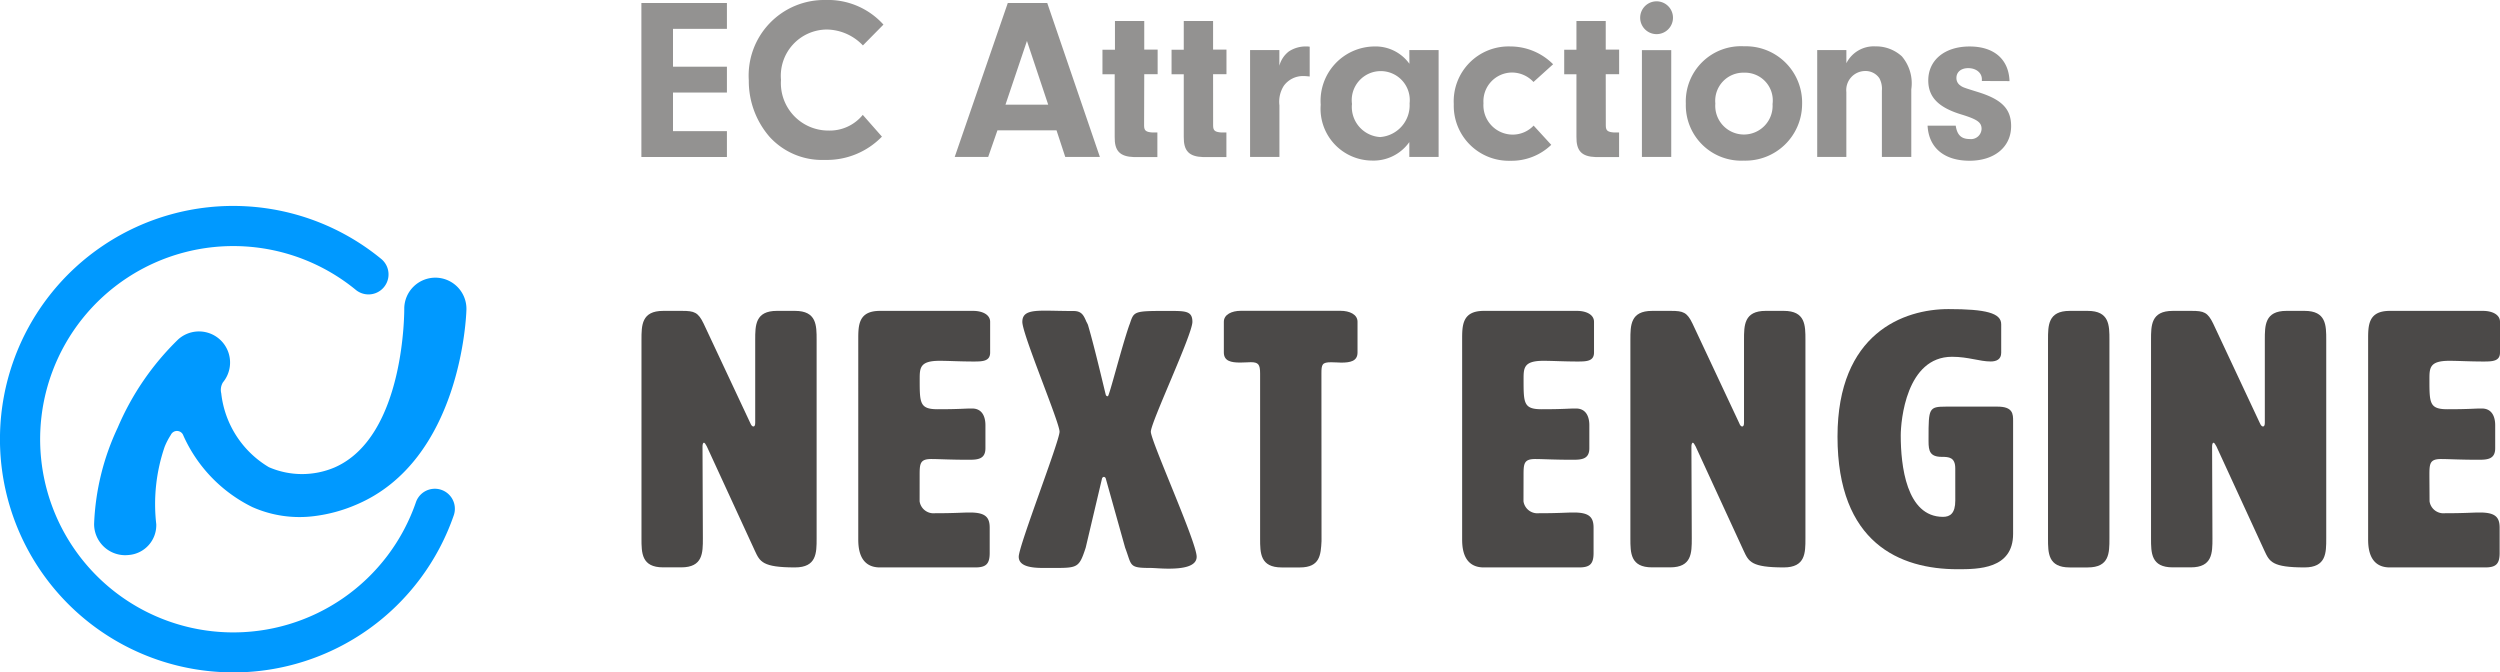
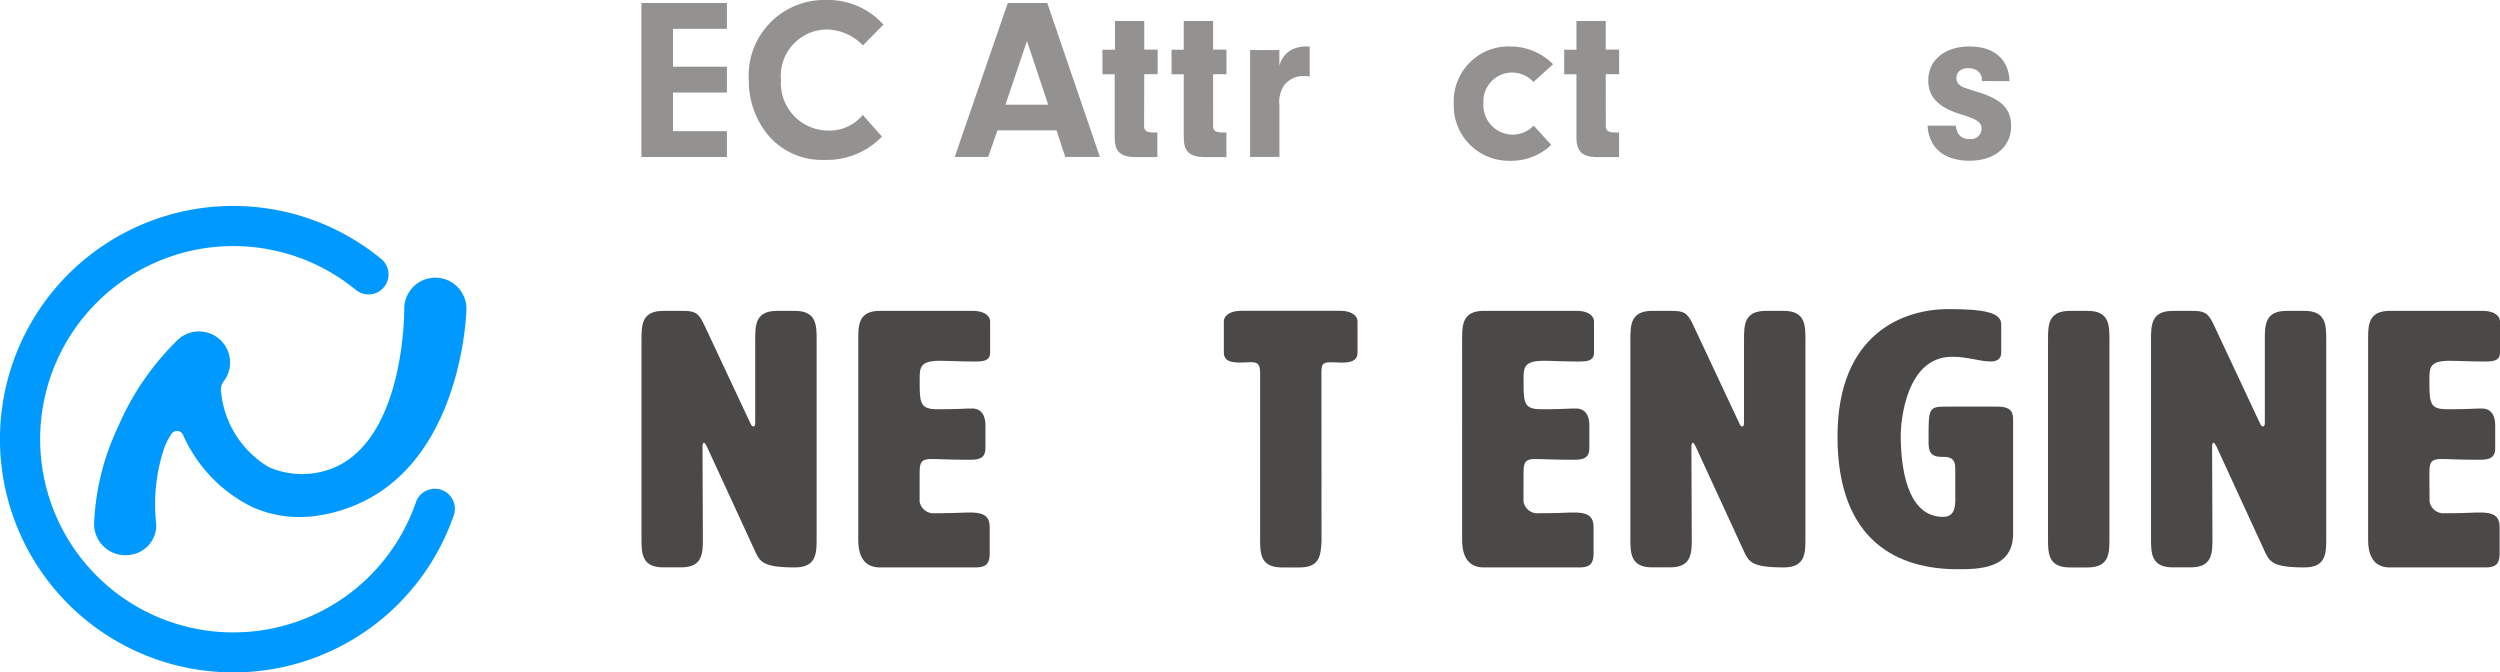
<svg xmlns="http://www.w3.org/2000/svg" id="レイヤー_1" data-name="レイヤー 1" width="180" height="48.411" viewBox="0 0 180 48.411">
  <path id="パス_5390" data-name="パス 5390" d="M242.765,122.094c.079,0,.13-.077.13-.26v-5.983c0-1.041,0-2.082,1.562-2.082h1.3c1.56,0,1.56,1.041,1.56,2.082v14.307c0,1.041,0,2.082-1.56,2.082-2.341,0-2.524-.417-2.888-1.2l-3.461-7.518c-.077-.157-.155-.262-.207-.262s-.1.1-.1.262l.026,6.632c0,1.041,0,2.082-1.56,2.082h-1.3c-1.56,0-1.56-1.041-1.56-2.082V115.852c0-1.041,0-2.082,1.56-2.082h1.377c.86,0,1.145.1,1.535.911l3.356,7.154C242.609,122.018,242.686,122.094,242.765,122.094Z" transform="translate(-188.52 -91.386)" fill="#4b4948" />
  <path id="パス_5391" data-name="パス 5391" d="M318.487,127.479a1.009,1.009,0,0,0,1.092.86c1.483,0,1.977-.053,2.522-.053,1.094,0,1.432.313,1.432,1.094v1.82c0,.787-.26,1.041-1.041,1.041H315.63c-1.56,0-1.56-1.56-1.56-2.082V115.852c0-1.041,0-2.082,1.56-2.082h6.713c.649,0,1.222.26,1.222.787v2.209c0,.624-.519.649-1.171.649-1.015,0-1.822-.051-2.471-.051-1.43,0-1.43.519-1.43,1.352,0,1.692,0,2.135,1.3,2.135,1.611,0,1.873-.053,2.471-.053.911,0,.962.911.962,1.2v1.659c0,.787-.547.832-1.2.832-1.328,0-2.164-.053-2.705-.053-.832,0-.832.364-.832,1.224Z" transform="translate(-252.275 -91.386)" fill="#4b4948" />
-   <path id="パス_5392" data-name="パス 5392" d="M379.208,119.818c.1,0,.962-3.435,1.535-5.1l.051-.13c.287-.86.287-.911,2.471-.911h.338c1.2,0,1.692,0,1.692.787,0,.911-2.993,7.232-2.993,7.909s3.3,7.958,3.3,9c0,.73-1.066.86-2.028.86-.547,0-1.041-.051-1.3-.051-1.588,0-1.326-.157-1.822-1.458l-1.4-5a.173.173,0,0,0-.13-.1.175.175,0,0,0-.13.1l-1.18,5c-.468,1.43-.572,1.458-2.263,1.458h-.787c-.858,0-1.771-.106-1.771-.809,0-.787,2.939-8.324,2.939-9s-2.68-7-2.68-7.909c0-.7.59-.807,1.639-.807.547,0,1.249.026,2.056.026.59,0,.728.338.911.754,0,.028.051.079.051.1s.051.079.051.1.027.053.027.079c.494,1.664,1.247,4.942,1.275,5A.134.134,0,0,0,379.208,119.818Z" transform="translate(-299.442 -91.29)" fill="#4b4948" />
  <path id="パス_5393" data-name="パス 5393" d="M454.884,130.318c-.053.984-.1,1.9-1.562,1.9h-1.3c-1.56,0-1.56-1.041-1.56-2.082V118.247c0-.651-.13-.807-.677-.807-.181,0-.443.026-.754.026-.651,0-1.18-.1-1.18-.728v-2.211c0-.521.571-.787,1.222-.787h7.181c.649,0,1.222.26,1.222.787v2.215c0,.624-.519.728-1.171.728-.183,0-.417-.026-.728-.026-.651,0-.7.155-.7.807Z" transform="translate(-359.734 -91.362)" fill="#4b4948" />
  <path id="パス_5394" data-name="パス 5394" d="M539.477,127.479a1.011,1.011,0,0,0,1.094.86c1.481,0,1.967-.053,2.522-.053,1.092,0,1.43.313,1.43,1.094v1.82c0,.787-.26,1.041-1.041,1.041h-6.86c-1.562,0-1.562-1.56-1.562-2.082V115.852c0-1.041,0-2.082,1.562-2.082h6.711c.651,0,1.222.26,1.222.787v2.209c0,.624-.519.649-1.169.649-1.015,0-1.822-.051-2.473-.051-1.43,0-1.43.519-1.43,1.352,0,1.692,0,2.135,1.3,2.135,1.613,0,1.873-.053,2.471-.053.911,0,.964.911.964,1.2v1.659c0,.787-.547.832-1.2.832-1.326,0-2.164-.053-2.705-.053-.832,0-.832.364-.832,1.224Z" transform="translate(-429.786 -91.386)" fill="#4b4948" />
  <path id="パス_5395" data-name="パス 5395" d="M604.665,122.094c.079,0,.13-.077.13-.26v-5.983c0-1.041,0-2.082,1.562-2.082h1.3c1.56,0,1.56,1.041,1.56,2.082v14.307c0,1.041,0,2.082-1.56,2.082-2.341,0-2.524-.417-2.888-1.2l-3.461-7.518c-.077-.157-.155-.262-.2-.262s-.1.1-.1.262l.026,6.632c0,1.041,0,2.082-1.56,2.082h-1.3c-1.56,0-1.56-1.041-1.56-2.082V115.852c0-1.041,0-2.082,1.56-2.082h1.377c.859,0,1.145.1,1.534.911l3.357,7.154C604.509,122.018,604.586,122.094,604.665,122.094Z" transform="translate(-479.226 -91.386)" fill="#4b4948" />
  <path id="パス_5396" data-name="パス 5396" d="M680.908,124.582c0-.807-.468-.832-.962-.832-.858,0-.962-.415-.962-1.118v-.262c0-2.107.025-2.237,1.247-2.237h3.722c1.119,0,1.119.547,1.119,1.041v8.118c0,2.548-2.524,2.548-4.006,2.548-4.132,0-8.637-1.873-8.637-9.546,0-7.466,4.787-9.184,7.986-9.184,2.705,0,3.8.285,3.8,1.092v2.056c0,.468-.339.624-.756.624-.807,0-1.613-.338-2.784-.338-3.3,0-3.693,4.606-3.693,5.672,0,2.133.393,5.853,3.044,5.853.519,0,.883-.26.883-1.171Z" transform="translate(-540.129 -90.856)" fill="#4b4948" />
  <path id="パス_5397" data-name="パス 5397" d="M753.883,130.159c0,1.041,0,2.082-1.562,2.082h-1.3c-1.56,0-1.56-1.041-1.56-2.082V115.852c0-1.041,0-2.082,1.56-2.082h1.3c1.562,0,1.562,1.041,1.562,2.082Z" transform="translate(-602.004 -91.386)" fill="#4b4948" />
  <path id="パス_5398" data-name="パス 5398" d="M795.207,122.094c.077,0,.13-.077.13-.26v-5.983c0-1.041,0-2.082,1.56-2.082h1.3c1.562,0,1.562,1.041,1.562,2.082v14.307c0,1.041,0,2.082-1.562,2.082-2.341,0-2.524-.417-2.888-1.2l-3.459-7.518c-.079-.157-.157-.262-.209-.262s-.1.1-.1.262l.025,6.632c0,1.041,0,2.082-1.56,2.082h-1.3c-1.562,0-1.562-1.041-1.562-2.082V115.852c0-1.041,0-2.082,1.562-2.082h1.377c.858,0,1.143.1,1.535.911l3.354,7.154C795.049,122.018,795.128,122.094,795.207,122.094Z" transform="translate(-632.27 -91.386)" fill="#4b4948" />
  <path id="パス_5399" data-name="パス 5399" d="M871.033,127.479a1.009,1.009,0,0,0,1.092.86c1.483,0,1.977-.053,2.524-.053,1.092,0,1.43.313,1.43,1.094v1.82c0,.787-.26,1.041-1.041,1.041H868.17c-1.56,0-1.56-1.56-1.56-2.082V115.852c0-1.041,0-2.082,1.56-2.082h6.713c.649,0,1.222.26,1.222.787v2.209c0,.624-.519.649-1.18.649-1.013,0-1.82-.051-2.471-.051-1.43,0-1.43.519-1.43,1.352,0,1.692,0,2.135,1.3,2.135,1.613,0,1.873-.053,2.471-.053.911,0,.964.911.964,1.2v1.659c0,.787-.547.832-1.2.832-1.326,0-2.164-.053-2.705-.053-.832,0-.832.364-.832,1.224Z" transform="translate(-696.105 -91.386)" fill="#4b4948" />
  <path id="パス_5400" data-name="パス 5400" d="M16.779,108.944A16.792,16.792,0,1,1,27.46,79.2a1.442,1.442,0,0,1-1.836,2.223,13.908,13.908,0,1,0,4.313,15.248,1.442,1.442,0,0,1,2.727.937,16.8,16.8,0,0,1-15.885,11.34Z" transform="translate(0.017 -60.533)" fill="#09f" />
  <path id="パス_5401" data-name="パス 5401" d="M59.036,101.616a2.241,2.241,0,0,0-2.3,2.178c0,.02.108,9.247-5.015,11.484a5.992,5.992,0,0,1-4.732-.018,7.1,7.1,0,0,1-3.431-5.322,1.041,1.041,0,0,1,.124-.787,2.239,2.239,0,0,0-3.223-3.091,19.514,19.514,0,0,0-4.354,6.351,17.847,17.847,0,0,0-1.7,6.935,2.241,2.241,0,0,0,2.231,2.251,2.559,2.559,0,0,0,.277-.016,2.152,2.152,0,0,0,1.967-2.217,12.7,12.7,0,0,1,.606-5.578,4.958,4.958,0,0,1,.443-.85.485.485,0,0,1,.9.043,10.52,10.52,0,0,0,4.96,5.149,8.36,8.36,0,0,0,4.484.653,11.017,11.017,0,0,0,2.987-.813c7.565-3.183,7.941-13.617,7.952-14.059A2.243,2.243,0,0,0,59.036,101.616Z" transform="translate(-27.629 -81.623)" fill="#09f" />
  <path id="パス_5402" data-name="パス 5402" d="M236.976,5.686h3.882V7.547h-3.882v2.78h3.882v1.861H234.7V1.1h6.158V2.961h-3.882Z" transform="translate(-188.52 -0.884)" fill="#939291" />
  <path id="パス_5403" data-name="パス 5403" d="M283.586,9.837a5.525,5.525,0,0,1-4.12,1.676,5.1,5.1,0,0,1-3.97-1.661A6.13,6.13,0,0,1,274,5.782,5.44,5.44,0,0,1,279.508,0a5.38,5.38,0,0,1,4.187,1.771l-1.479,1.5a3.649,3.649,0,0,0-2.591-1.145,3.33,3.33,0,0,0-3.307,3.622A3.416,3.416,0,0,0,279.732,9.4a3.065,3.065,0,0,0,2.475-1.129Z" transform="translate(-220.087)" fill="#939291" />
  <path id="パス_5404" data-name="パス 5404" d="M352.445,10.27l-.665,1.912h-2.41L353.191,1.1h2.841l3.789,11.083h-2.493L356.7,10.27Zm2.125-6.436-1.546,4.586H356.1Z" transform="translate(-280.63 -0.884)" fill="#939291" />
  <path id="パス_5405" data-name="パス 5405" d="M406.428,15.216c0,.366.134.466.59.5h.366v1.771h-1.678c-1.031-.033-1.413-.449-1.395-1.462v-4.5h-.881V9.756h.9V7.69h2.109V9.75h.964v1.771h-.964Z" transform="translate(-324.053 -6.177)" fill="#939291" />
  <path id="パス_5406" data-name="パス 5406" d="M431.721,15.216c0,.366.132.466.59.5h.366v1.771h-1.67c-1.031-.033-1.413-.449-1.4-1.462v-4.5h-.879V9.756h.879V7.69h2.111V9.75h.964v1.771h-.964Z" transform="translate(-344.376 -6.177)" fill="#939291" />
  <path id="パス_5407" data-name="パス 5407" d="M459.559,17.26v1.129a1.924,1.924,0,0,1,.683-1.031,2.207,2.207,0,0,1,1.251-.36,1.552,1.552,0,0,1,.25.018v2.146c-.167-.018-.332-.033-.449-.033a1.708,1.708,0,0,0-1.413.7,2.135,2.135,0,0,0-.317,1.411v3.715H457.45V17.26Z" transform="translate(-367.445 -13.654)" fill="#939291" />
-   <path id="パス_5408" data-name="パス 5408" d="M489.68,17.262h2.109v7.693H489.68V23.886A3.152,3.152,0,0,1,487,25.216a3.728,3.728,0,0,1-3.7-4.021A3.914,3.914,0,0,1,487.176,17a3,3,0,0,1,2.51,1.247Zm-4.132,3.9a2.171,2.171,0,0,0,2.028,2.361A2.293,2.293,0,0,0,489.7,21.1a2.09,2.09,0,1,0-4.145.065Z" transform="translate(-388.209 -13.655)" fill="#939291" />
  <path id="パス_5409" data-name="パス 5409" d="M539.018,24.083a4.119,4.119,0,0,1-2.951,1.147A3.962,3.962,0,0,1,532,21.149,3.949,3.949,0,0,1,536.077,17a4.349,4.349,0,0,1,3.075,1.281l-1.413,1.277a2.121,2.121,0,0,0-1.574-.681,2.071,2.071,0,0,0-2.027,2.209,2.113,2.113,0,0,0,2.111,2.261,2.075,2.075,0,0,0,1.5-.649Z" transform="translate(-427.328 -13.655)" fill="#939291" />
  <path id="パス_5410" data-name="パス 5410" d="M575.421,15.216c0,.366.134.466.59.5h.366v1.771h-1.67c-1.031-.033-1.413-.449-1.4-1.462v-4.5h-.881V9.756h.881V7.69h2.109V9.75h.964v1.771h-.964Z" transform="translate(-459.803 -6.177)" fill="#939291" />
-   <path id="パス_5411" data-name="パス 5411" d="M602.571,1.82a1.181,1.181,0,1,1-.533-1.145,1.181,1.181,0,0,1,.533,1.145Zm-.116,9.871h-2.111V4h2.111Z" transform="translate(-482.126 -0.392)" fill="#939291" />
-   <path id="パス_5412" data-name="パス 5412" d="M625.283,21.119a4.08,4.08,0,0,1-4.2,4.037,3.989,3.989,0,0,1-4.171-4.1,3.973,3.973,0,0,1,4.2-4.132A4.055,4.055,0,0,1,625.283,21.119Zm-6.247-.067a2.065,2.065,0,1,0,4.12.033,2,2,0,0,0-2.044-2.261A2.025,2.025,0,0,0,619.037,21.052Z" transform="translate(-495.532 -13.591)" fill="#939291" />
-   <path id="パス_5413" data-name="パス 5413" d="M667.1,17.236v.946a2.208,2.208,0,0,1,2.093-1.214,2.754,2.754,0,0,1,1.9.716,2.99,2.99,0,0,1,.681,2.375v4.869h-2.117V20.159a1.6,1.6,0,0,0-.183-.9,1.2,1.2,0,0,0-1.013-.517,1.371,1.371,0,0,0-1.363,1.513v4.671H665V17.236Z" transform="translate(-534.161 -13.629)" fill="#939291" />
  <path id="パス_5414" data-name="パス 5414" d="M709.307,19.487v-.126c0-.466-.415-.8-.984-.8-.516,0-.848.283-.848.7a.639.639,0,0,0,.216.5c.232.183.25.183,1.312.515,1.729.531,2.41,1.214,2.41,2.459,0,1.5-1.2,2.493-2.991,2.493-1.828,0-2.941-.931-3.024-2.526h2.026c.1.665.393.964,1.013.964a.76.76,0,0,0,.848-.732c0-.464-.3-.681-1.428-1.029-1.663-.5-2.41-1.247-2.41-2.459,0-1.462,1.181-2.444,2.975-2.444,1.771,0,2.823.931,2.875,2.493Z" transform="translate(-566.612 -13.655)" fill="#939291" />
</svg>